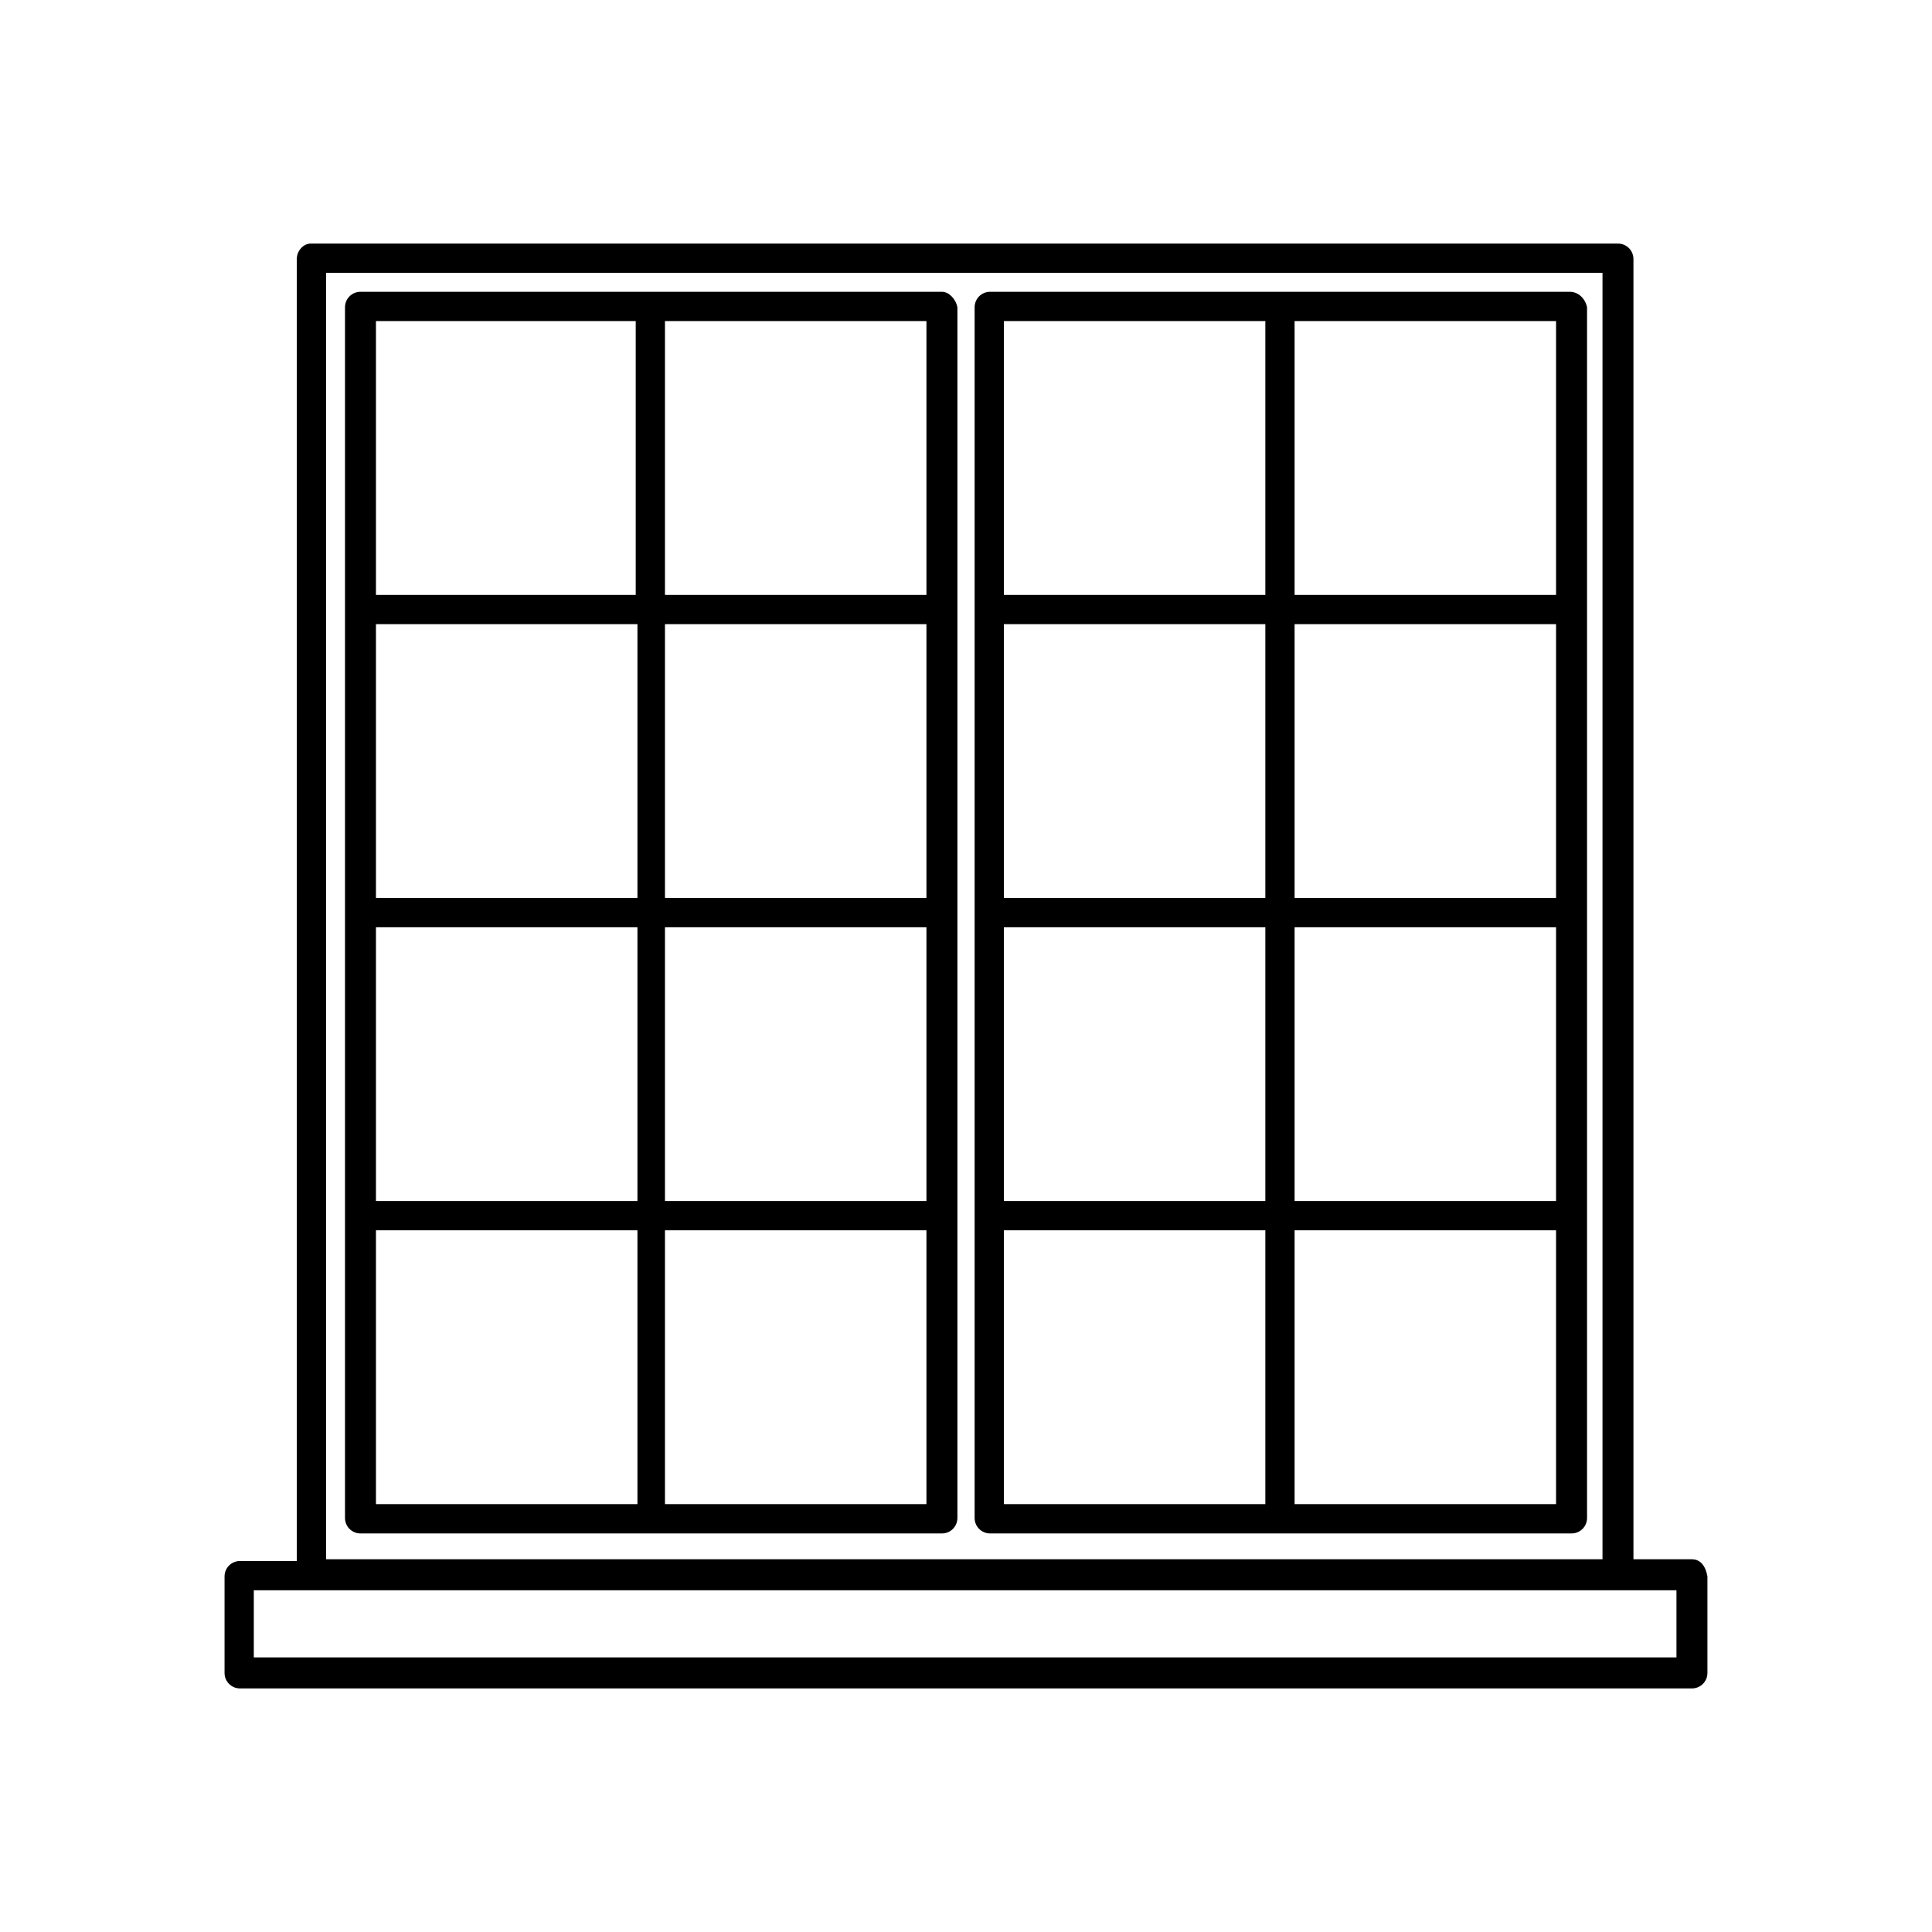
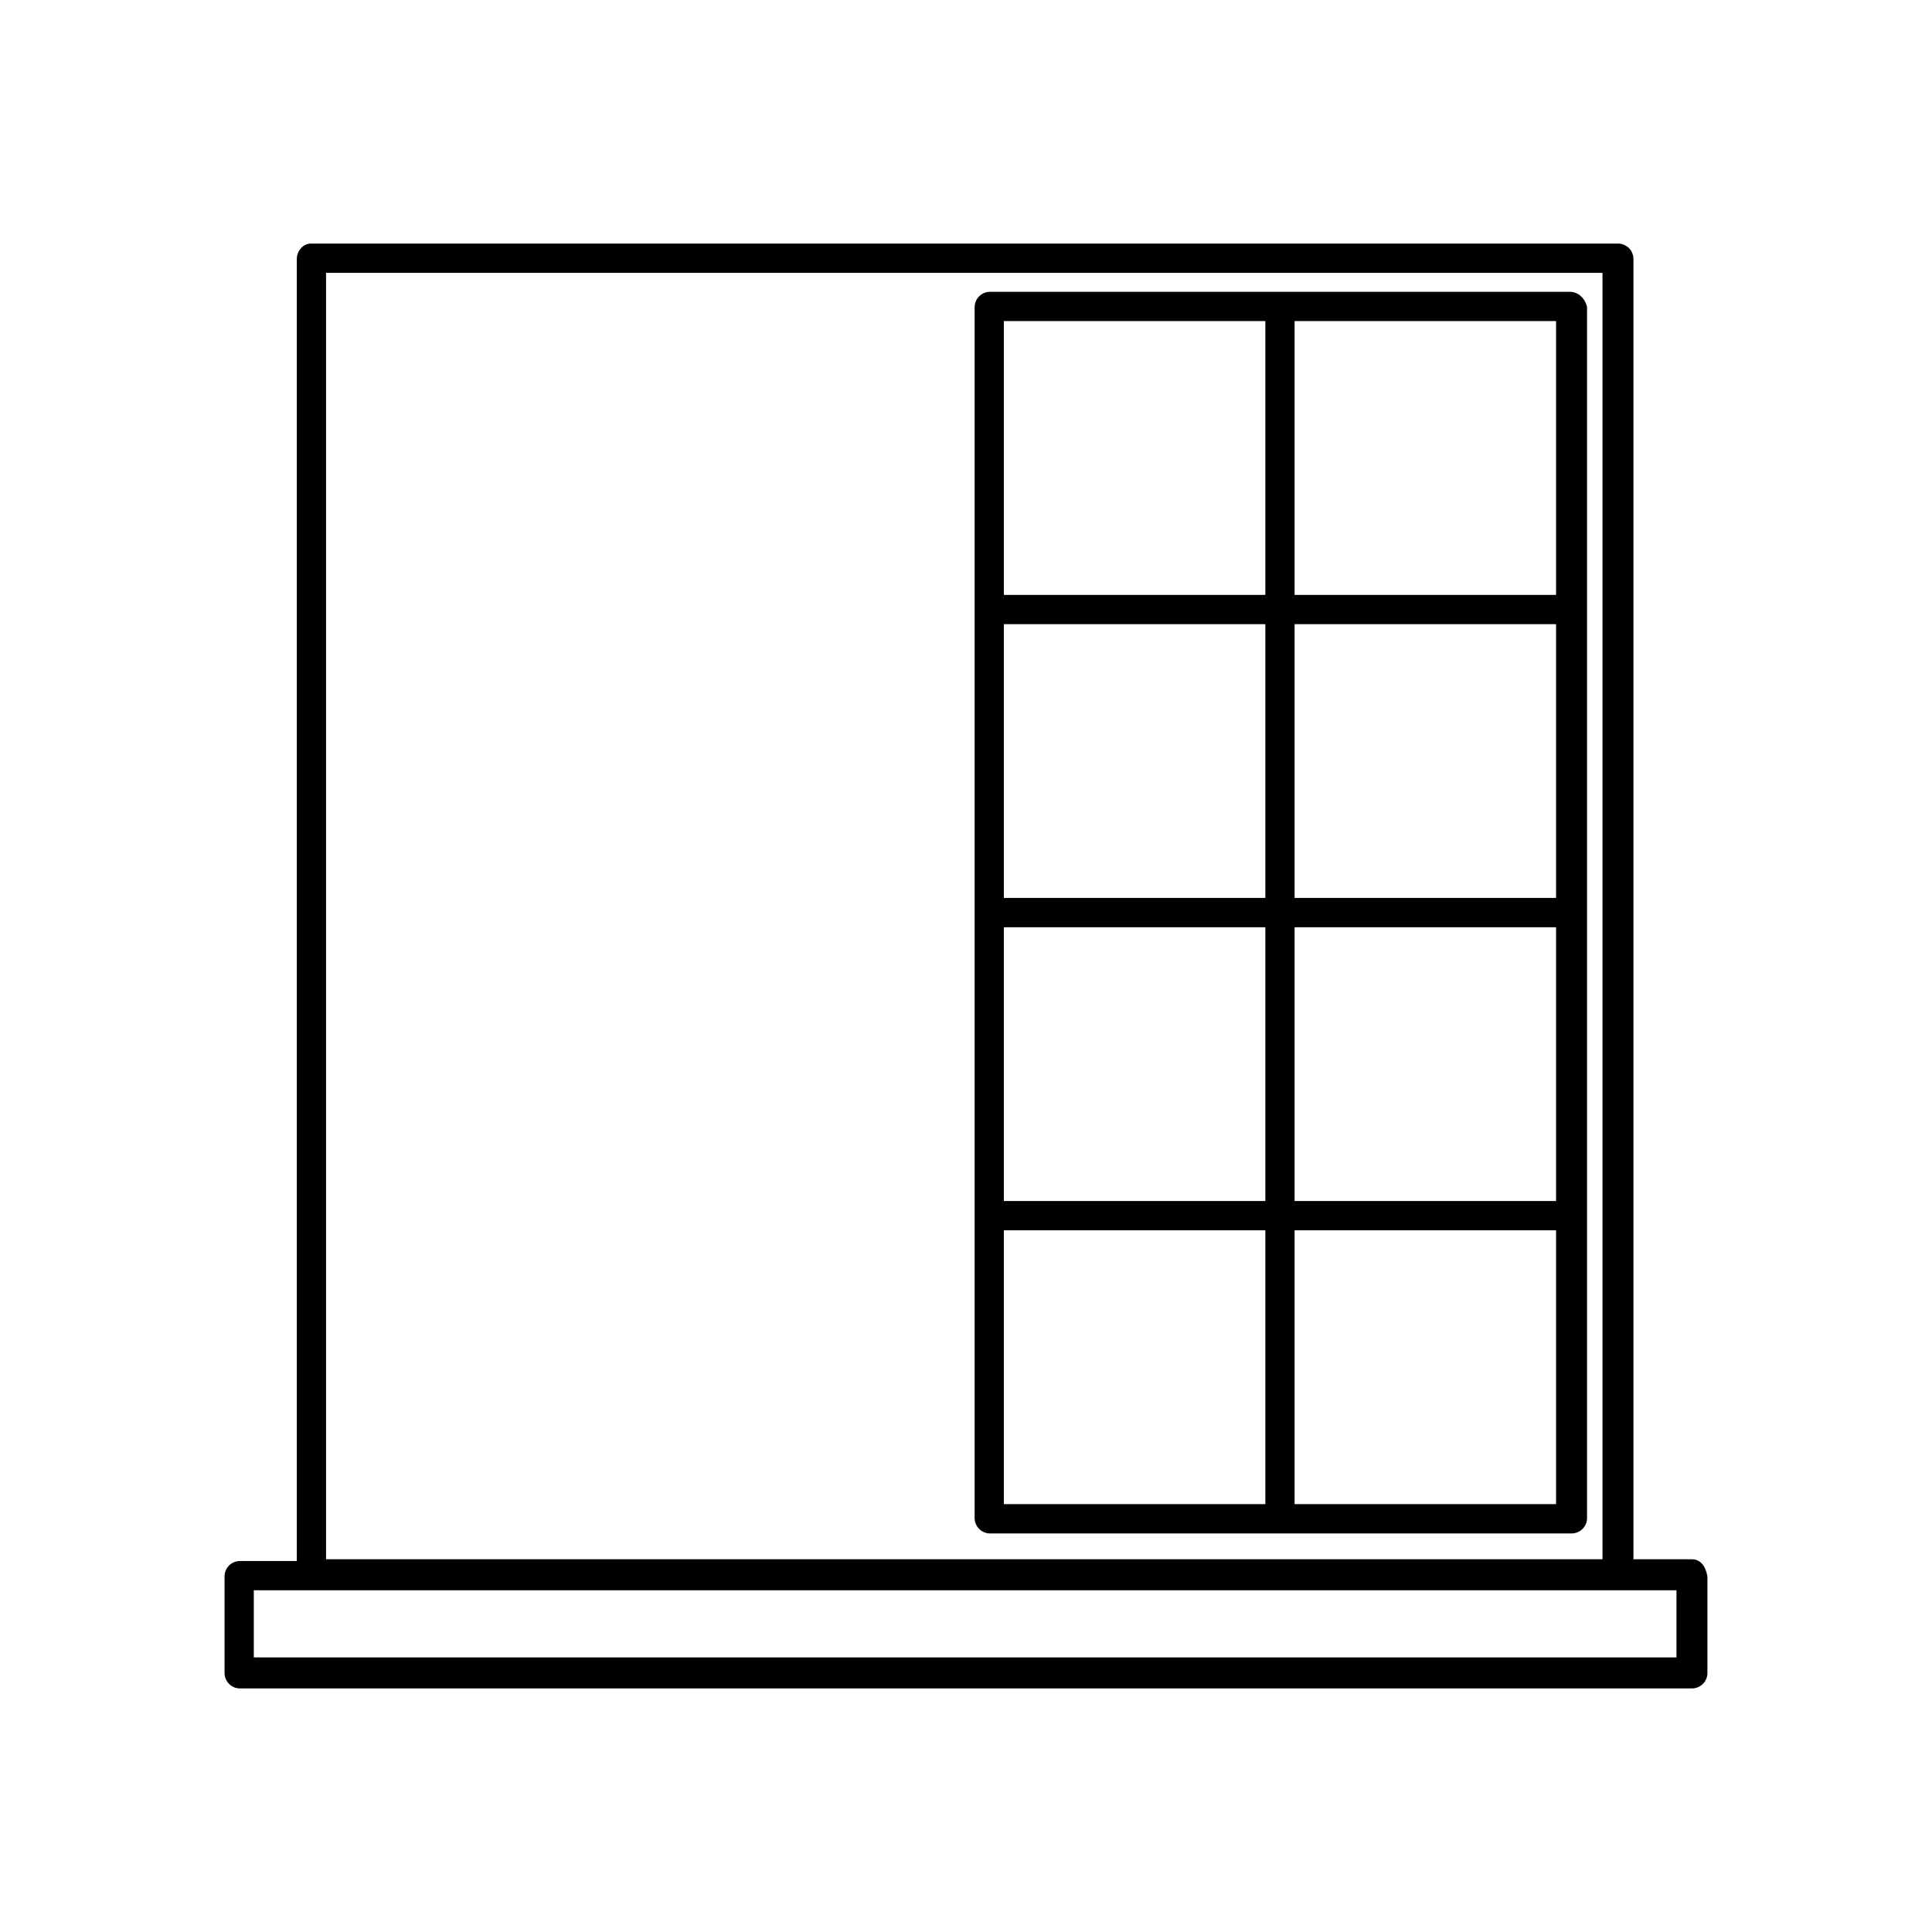
<svg xmlns="http://www.w3.org/2000/svg" fill="#000000" width="800px" height="800px" version="1.1" viewBox="144 144 512 512">
  <g>
    <path d="m592.38 557.22h-15.5v-344.56c0-2.285-1.824-4.109-4.106-4.109h-346.47c-1.824 0-3.648 1.824-3.648 4.109v345.02h-15.043c-2.281 0-4.106 1.824-4.106 4.106v25.559c0 2.281 1.824 4.106 4.106 4.106h384.77c2.277 0 4.102-1.824 4.102-4.106v-25.559c-0.457-2.738-1.824-4.562-4.102-4.562zm-361.97-340.91h338.27v340.91h-338.27zm357.87 366.92h-377.02v-17.797h377.02z" />
    <path d="m560.02 221.33h-153.63c-2.281 0-4.106 1.828-4.106 4.109v320.83c0 2.281 1.824 4.109 4.106 4.109h154.09c2.281 0 4.106-1.828 4.106-4.109v-320.83c-0.457-2.281-2.281-4.109-4.559-4.109zm-80.691 160.64h-69.297v-72.562h69.297zm7.75-72.562h69.293v72.562h-69.293zm-77.047 80.32h69.297v72.562h-69.297zm77.047 0h69.293v72.562h-69.293zm69.293-88.078h-69.293v-72.566h69.293zm-77.043-72.566v72.566h-69.297v-72.566zm-69.297 240.96h69.297v72.562h-69.297zm77.047 72.562v-72.562h69.293v72.562z" />
-     <path d="m393.62 221.33h-154.09c-2.277 0-4.102 1.828-4.102 4.109v320.83c0 2.281 1.824 4.109 4.102 4.109h154.09c2.277 0 4.102-1.828 4.102-4.109v-320.83c-0.457-2.281-2.277-4.109-4.102-4.109zm-81.148 160.64h-68.84v-72.562h69.297v72.562zm7.75-72.562h69.293v72.562h-69.293zm-76.59 80.32h69.297v72.562h-69.297zm76.59 0h69.293v72.562h-69.293zm69.293-88.078h-69.293v-72.566h69.293zm-77.043-72.566v72.566h-68.84v-72.566zm-68.84 240.96h69.297v72.562h-69.297zm76.59 72.562v-72.562h69.293v72.562z" />
  </g>
</svg>